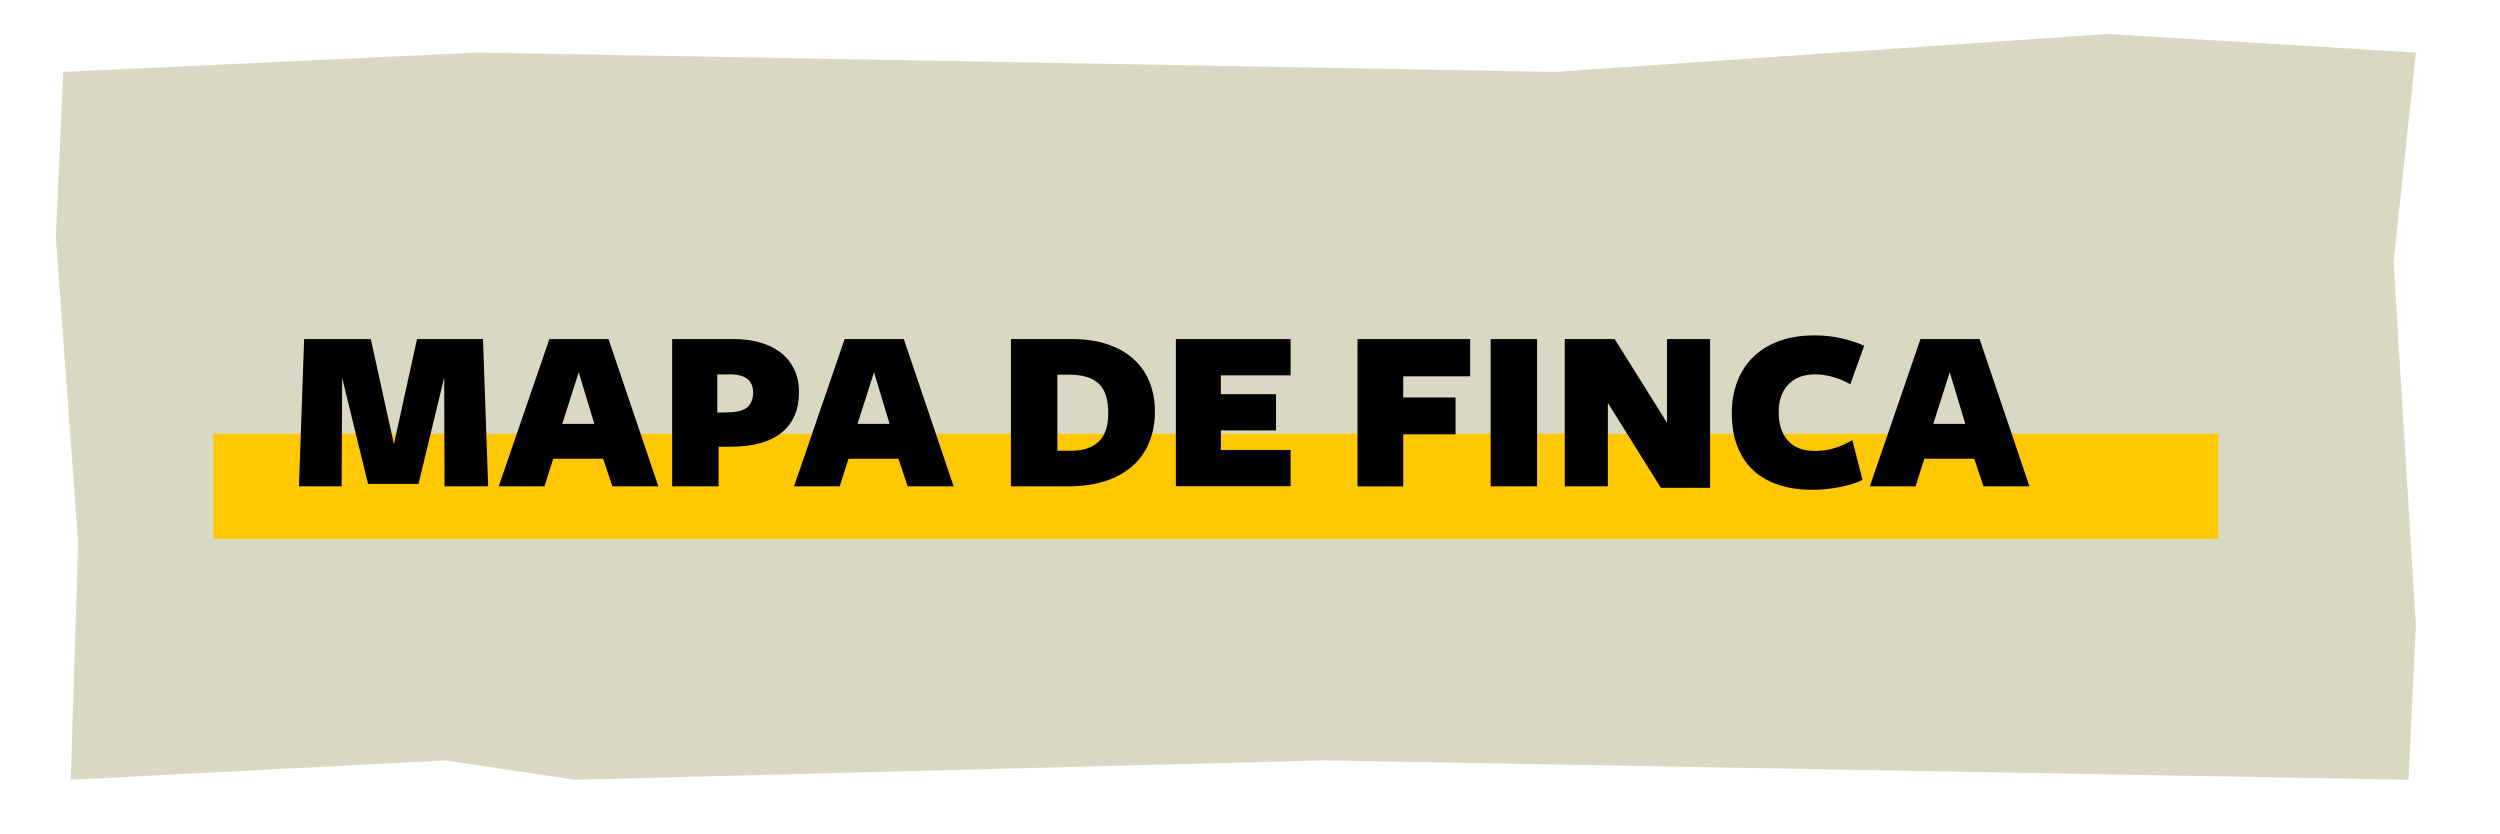
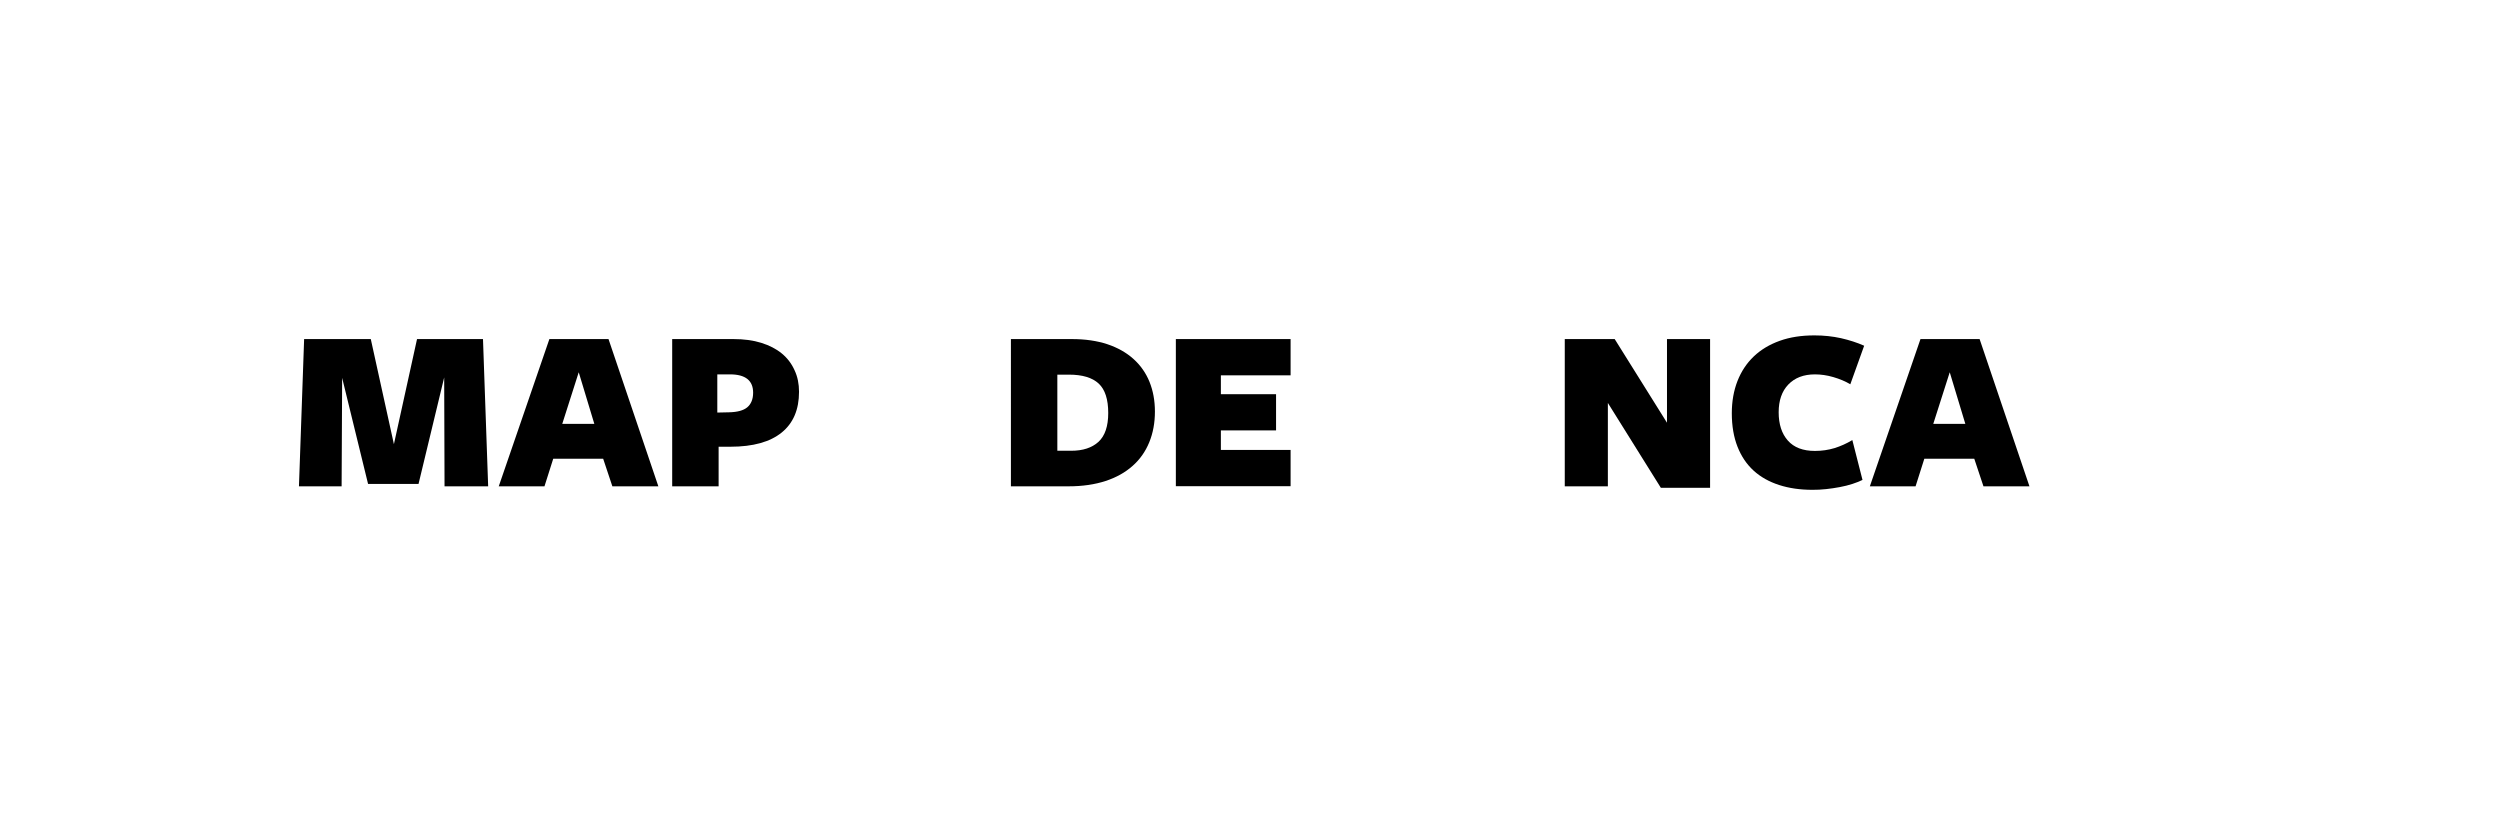
<svg xmlns="http://www.w3.org/2000/svg" version="1.1" x="0px" y="0px" viewBox="0 0 285.41 95.16" style="enable-background:new 0 0 285.41 95.16;" xml:space="preserve">
  <style type="text/css">
	.st0{fill:#E6E8D8;}
	.st1{fill:#F3F4ED;}
	.st2{fill:#FFC500;}
	.st3{fill:#0E8FCF;}
	.st4{fill:#FFFFFF;}
	.st5{fill:#FFC800;}
	.st6{fill:url(#SVGID_00000147209851783282749510000017774907294285188766_);}
	.st7{fill:url(#SVGID_00000101074093804195867910000008226406114579917701_);}
	.st8{fill:url(#SVGID_00000076583938613461410890000009950667593503749264_);}
	
		.st9{clip-path:url(#SVGID_00000047767554258757619960000009785676178073751706_);fill:url(#SVGID_00000004524877590242308750000013667314486330592685_);}
	.st10{filter:url(#Adobe_OpacityMaskFilter);}
	.st11{fill:url(#SVGID_00000003090252365294525950000016180286666069916047_);}
	
		.st12{mask:url(#SVGID_00000130635438520966125950000002806730683683452561_);fill-rule:evenodd;clip-rule:evenodd;fill:url(#SVGID_00000146471878848532824290000001584311956772854459_);}
	.st13{fill:url(#SVGID_00000072962580392958297630000003135264028499591096_);}
	
		.st14{clip-path:url(#SVGID_00000096024272847585305510000011175051493654220188_);fill:url(#SVGID_00000157282544683528211020000004128308437137915270_);}
	
		.st15{clip-path:url(#SVGID_00000045604340166098465190000010050639418349077893_);fill:url(#SVGID_00000116200129370483628910000001844046478634767028_);}
	.st16{clip-path:url(#SVGID_00000181777776421614374050000013306017723069182341_);fill:#4B8B06;}
	.st17{filter:url(#Adobe_OpacityMaskFilter_00000083783162317747301690000011035517066963301005_);}
	.st18{fill:url(#SVGID_00000038372346712619265090000013613834147296916879_);}
	.st19{mask:url(#SVGID_00000168096209528372384310000007888467177966385048_);fill-rule:evenodd;clip-rule:evenodd;fill:#AAEC21;}
	.st20{filter:url(#Adobe_OpacityMaskFilter_00000168812093031470434130000005473663649707937171_);}
	.st21{fill:url(#SVGID_00000105398512488299449680000012745214002349543067_);}
	.st22{mask:url(#SVGID_00000039823905373156278140000012588167612455334803_);fill-rule:evenodd;clip-rule:evenodd;fill:#285626;}
	.st23{filter:url(#Adobe_OpacityMaskFilter_00000166640427643187629120000013634457338679251089_);}
	.st24{fill:url(#SVGID_00000090986591100130034900000001265127902593962628_);}
	.st25{mask:url(#SVGID_00000175291511101857992890000014600741858765719707_);fill-rule:evenodd;clip-rule:evenodd;fill:#FAF2A1;}
	.st26{filter:url(#Adobe_OpacityMaskFilter_00000151525580262570691870000002117993396026141066_);}
	.st27{fill:url(#SVGID_00000013912578192964209790000014388538039443508911_);}
	.st28{mask:url(#SVGID_00000114788988702958359250000004789959293429711247_);fill-rule:evenodd;clip-rule:evenodd;fill:#FAF2A1;}
	
		.st29{clip-path:url(#SVGID_00000093158303104232180630000002829453824442796674_);fill:url(#SVGID_00000006667918539069559540000013805529814434363553_);}
	.st30{filter:url(#Adobe_OpacityMaskFilter_00000114041666966794155340000016921029512227594675_);}
	.st31{fill:url(#SVGID_00000157288048882811754580000006338513057439499139_);}
	.st32{mask:url(#SVGID_00000098899903762067212720000002266127411309287311_);fill-rule:evenodd;clip-rule:evenodd;fill:#843712;}
	.st33{filter:url(#Adobe_OpacityMaskFilter_00000051374056011131312540000017642054826753752716_);}
	.st34{fill:url(#SVGID_00000018209404440232096490000005426484859492144520_);}
	.st35{mask:url(#SVGID_00000039115725703287958400000008591451994345263545_);fill-rule:evenodd;clip-rule:evenodd;fill:#BC5018;}
	
		.st36{clip-path:url(#SVGID_00000127034142950814002720000002158761147181760675_);fill:url(#SVGID_00000160186576319823544970000006481174698536693132_);}
	.st37{filter:url(#Adobe_OpacityMaskFilter_00000067933998591921456450000007690937874393676220_);}
	.st38{fill:url(#SVGID_00000013912229769563533900000006080969369521730691_);}
	.st39{mask:url(#SVGID_00000159445749536311508250000003439513469112288165_);fill-rule:evenodd;clip-rule:evenodd;fill:#BCE1EA;}
	.st40{filter:url(#Adobe_OpacityMaskFilter_00000041996624459033513430000017281932423387737255_);}
	.st41{fill:url(#SVGID_00000112596098382799939100000012779736586223280775_);}
	.st42{mask:url(#SVGID_00000168113989369022243980000001250568096023169188_);fill-rule:evenodd;clip-rule:evenodd;fill:#252B5B;}
	.st43{clip-path:url(#SVGID_00000146476488971045779450000006322362181462751396_);fill:#FFFFFF;}
	.st44{fill:url(#SVGID_00000137812028923220786670000003010986609150434954_);}
	.st45{fill:url(#SVGID_00000003791999636038632790000009585175512619979923_);}
	.st46{fill:url(#SVGID_00000042008356846177465490000015715376379565284516_);}
	
		.st47{clip-path:url(#SVGID_00000103257731763986816900000015127812940474484659_);fill:url(#SVGID_00000033355579549939193540000006772849582006628796_);}
	.st48{filter:url(#Adobe_OpacityMaskFilter_00000069360362796889868790000006968085336580700084_);}
	.st49{fill:url(#SVGID_00000053533274642756058930000001995024090932728208_);}
	
		.st50{mask:url(#SVGID_00000056424810587023811020000000768760401913236158_);fill-rule:evenodd;clip-rule:evenodd;fill:url(#SVGID_00000095329913709685056220000000055588170989239426_);}
	.st51{fill:url(#SVGID_00000003796025632695630420000011370949302886010810_);}
	
		.st52{clip-path:url(#SVGID_00000074403188691374669750000009330977792037402807_);fill:url(#SVGID_00000016035252594500712780000009945926420331972736_);}
	
		.st53{clip-path:url(#SVGID_00000047034072864795538120000003210911744838956937_);fill:url(#SVGID_00000066516560522656589230000002604672366468040123_);}
	.st54{clip-path:url(#SVGID_00000129180936510133360610000002019283228566908840_);fill:#4B8B06;}
	.st55{filter:url(#Adobe_OpacityMaskFilter_00000114756056102456032010000004104154345317756313_);}
	.st56{fill:url(#SVGID_00000083075561958434009390000000901066391076715680_);}
	.st57{mask:url(#SVGID_00000100371002327208606600000002670877368478698421_);fill-rule:evenodd;clip-rule:evenodd;fill:#AAEC21;}
	.st58{filter:url(#Adobe_OpacityMaskFilter_00000156564072918153633500000017407235090427153329_);}
	.st59{fill:url(#SVGID_00000016797998122841448040000008202773986021082769_);}
	.st60{mask:url(#SVGID_00000065072476113246199570000013451101534733164942_);fill-rule:evenodd;clip-rule:evenodd;fill:#285626;}
	.st61{filter:url(#Adobe_OpacityMaskFilter_00000028293548609567474460000008261499786462965915_);}
	.st62{fill:url(#SVGID_00000011716365014429845420000009691538058648428162_);}
	.st63{mask:url(#SVGID_00000000216198886405022980000012148287927320056493_);fill-rule:evenodd;clip-rule:evenodd;fill:#FAF2A1;}
	.st64{filter:url(#Adobe_OpacityMaskFilter_00000080192005566524030920000017713400241143274904_);}
	.st65{fill:url(#SVGID_00000097462821121901579110000010273944417229997462_);}
	.st66{mask:url(#SVGID_00000170265013111398142110000004083079075440406204_);fill-rule:evenodd;clip-rule:evenodd;fill:#FAF2A1;}
	
		.st67{clip-path:url(#SVGID_00000088845302237669460520000004003775198856918678_);fill:url(#SVGID_00000124153631529848616610000010960075384636676789_);}
	.st68{filter:url(#Adobe_OpacityMaskFilter_00000071519313912379921720000003277796153790218139_);}
	.st69{fill:url(#SVGID_00000081613908678943554840000010069038483972413323_);}
	.st70{mask:url(#SVGID_00000018196960863455104070000002904520187862063025_);fill-rule:evenodd;clip-rule:evenodd;fill:#843712;}
	.st71{filter:url(#Adobe_OpacityMaskFilter_00000157288701793918332300000009355266816300783281_);}
	.st72{fill:url(#SVGID_00000137129047204402280140000012050849180815594670_);}
	.st73{mask:url(#SVGID_00000056397305106566654140000015458061050312415891_);fill-rule:evenodd;clip-rule:evenodd;fill:#BC5018;}
	
		.st74{clip-path:url(#SVGID_00000092440534497080464630000011598643092186111147_);fill:url(#SVGID_00000017509991222326842870000006784000089502703019_);}
	.st75{filter:url(#Adobe_OpacityMaskFilter_00000065762551275946925850000014684959665161226892_);}
	.st76{fill:url(#SVGID_00000044888184011273245960000016627599914278011796_);}
	.st77{mask:url(#SVGID_00000047032312374894374730000004208346475321163152_);fill-rule:evenodd;clip-rule:evenodd;fill:#BCE1EA;}
	.st78{filter:url(#Adobe_OpacityMaskFilter_00000034799045708399287280000006393656281391760830_);}
	.st79{fill:url(#SVGID_00000046308199646373475690000009915538835894764460_);}
	.st80{mask:url(#SVGID_00000026843946170049895940000000783600039596290207_);fill-rule:evenodd;clip-rule:evenodd;fill:#252B5B;}
	.st81{fill:url(#SVGID_00000096032261478898059350000013381566493178675853_);}
	.st82{fill:url(#SVGID_00000158731872649598596670000013347396449319756694_);}
	.st83{fill:url(#SVGID_00000136412796822670611210000012515449365383726521_);}
	
		.st84{clip-path:url(#SVGID_00000183944367842757224120000017182062407980802438_);fill:url(#SVGID_00000078030801798221112840000017248124616326575786_);}
	.st85{filter:url(#Adobe_OpacityMaskFilter_00000124147196730850109090000013607856498455968150_);}
	.st86{fill:url(#SVGID_00000008110251292428479950000002010009962758787226_);}
	
		.st87{mask:url(#SVGID_00000154407380554914948510000006846317912015031736_);fill-rule:evenodd;clip-rule:evenodd;fill:url(#SVGID_00000070102320166737926310000018232906758894105988_);}
	.st88{fill:url(#SVGID_00000088129273348568736790000008099830292904271516_);}
	
		.st89{clip-path:url(#SVGID_00000144313069411062001480000001660367771239111043_);fill:url(#SVGID_00000137813925907275247090000015962021531749486987_);}
	
		.st90{clip-path:url(#SVGID_00000048466148395223714950000012194497096478883471_);fill:url(#SVGID_00000032623521387456332580000006593920756103446178_);}
	.st91{clip-path:url(#SVGID_00000003792085372769797970000007407810986353916053_);fill:#4B8B06;}
	.st92{filter:url(#Adobe_OpacityMaskFilter_00000078040326666824037510000005070957195122666891_);}
	.st93{fill:url(#SVGID_00000103223121796779534340000005082856730286420155_);}
	.st94{mask:url(#SVGID_00000031171338609052966470000001462877229388824977_);fill-rule:evenodd;clip-rule:evenodd;fill:#AAEC21;}
	.st95{filter:url(#Adobe_OpacityMaskFilter_00000062179004251546653010000018314729588827550619_);}
	.st96{fill:url(#SVGID_00000042008393980633220860000000489856330506982806_);}
	.st97{mask:url(#SVGID_00000032633915461812840260000001199883639176342712_);fill-rule:evenodd;clip-rule:evenodd;fill:#285626;}
	.st98{filter:url(#Adobe_OpacityMaskFilter_00000174562333001323137200000015298028687599685525_);}
	.st99{fill:url(#SVGID_00000057860881809317351780000006121103453403887238_);}
	.st100{mask:url(#SVGID_00000172432485466460498030000015598320909326747814_);fill-rule:evenodd;clip-rule:evenodd;fill:#FAF2A1;}
	.st101{filter:url(#Adobe_OpacityMaskFilter_00000014620357921442127930000016644563215263546790_);}
	.st102{fill:url(#SVGID_00000147205829933354611930000009334962506323171247_);}
	.st103{mask:url(#SVGID_00000101781463579398509640000013188955570454710916_);fill-rule:evenodd;clip-rule:evenodd;fill:#FAF2A1;}
	
		.st104{clip-path:url(#SVGID_00000116946142263487831750000016457449328046095028_);fill:url(#SVGID_00000020375273887486089900000006651489634521030032_);}
	.st105{filter:url(#Adobe_OpacityMaskFilter_00000080910506972556408520000011083346437708760704_);}
	.st106{fill:url(#SVGID_00000178908643851672803220000015027968250342706347_);}
	.st107{mask:url(#SVGID_00000111870484113036371530000011838336600233050003_);fill-rule:evenodd;clip-rule:evenodd;fill:#843712;}
	.st108{filter:url(#Adobe_OpacityMaskFilter_00000166660225289592686730000012412136466062740359_);}
	.st109{fill:url(#SVGID_00000148655161384158174160000003962829845678657693_);}
	.st110{mask:url(#SVGID_00000052824343428671733640000017445375151206501025_);fill-rule:evenodd;clip-rule:evenodd;fill:#BC5018;}
	
		.st111{clip-path:url(#SVGID_00000012445202227431938460000003100440354752846986_);fill:url(#SVGID_00000090265849877085351580000018033447377485866392_);}
	.st112{filter:url(#Adobe_OpacityMaskFilter_00000062893803227423897670000011578129514364428979_);}
	.st113{fill:url(#SVGID_00000089568877641913178610000007174464240454245015_);}
	.st114{mask:url(#SVGID_00000119836086438256704610000015357807505888866187_);fill-rule:evenodd;clip-rule:evenodd;fill:#BCE1EA;}
	.st115{filter:url(#Adobe_OpacityMaskFilter_00000037686616137316073800000006967657677362410165_);}
	.st116{fill:url(#SVGID_00000114048778280747540870000017681740500734085017_);}
	.st117{mask:url(#SVGID_00000034060959704711211410000005232905803219400373_);fill-rule:evenodd;clip-rule:evenodd;fill:#252B5B;}
	.st118{fill:#80AE42;}
	.st119{fill:#2BA3B8;}
	.st120{fill:#FFBA0E;}
	.st121{clip-path:url(#SVGID_00000010284847865482282820000002301142055880648358_);fill:#FFFFFF;}
	.st122{filter:url(#Adobe_OpacityMaskFilter_00000155120891205481901950000015093384072957220532_);}
	.st123{fill:url(#SVGID_00000150812966427526882460000003491047054729573000_);}
	.st124{mask:url(#SVGID_00000067194816291384154430000012318998313482690746_);fill-rule:evenodd;clip-rule:evenodd;fill:#FFFFFF;}
	.st125{clip-path:url(#SVGID_00000112591732911084951230000017426524828771066276_);fill:#FFFFFF;}
	.st126{clip-path:url(#SVGID_00000155855220106428379620000011763381201243217539_);fill:#FFFFFF;}
	.st127{clip-path:url(#SVGID_00000033367094106874746310000003775665131909552524_);fill:#FFFFFF;}
	.st128{filter:url(#Adobe_OpacityMaskFilter_00000165922057321982474160000016657202819556192647_);}
	.st129{fill:url(#SVGID_00000069376837633901463140000010295774198742548876_);}
	.st130{mask:url(#SVGID_00000039834242076571708180000016283822663467464342_);fill-rule:evenodd;clip-rule:evenodd;fill:#FFFFFF;}
	.st131{filter:url(#Adobe_OpacityMaskFilter_00000054247150447032164350000002886186896021857162_);}
	.st132{fill:url(#SVGID_00000118383673747255473550000015806632079344356758_);}
	.st133{mask:url(#SVGID_00000091698407739346712860000003596206038226798512_);fill-rule:evenodd;clip-rule:evenodd;fill:#FFFFFF;}
	.st134{filter:url(#Adobe_OpacityMaskFilter_00000075159128531018932620000013330272156943198364_);}
	.st135{fill:url(#SVGID_00000034772837352966675690000001912145611981588647_);}
	.st136{mask:url(#SVGID_00000183968503312693589950000013051973375884909494_);fill-rule:evenodd;clip-rule:evenodd;fill:#FFFFFF;}
	.st137{filter:url(#Adobe_OpacityMaskFilter_00000150097060067710056150000011085827919898943657_);}
	.st138{fill:url(#SVGID_00000115486091784957250950000014830083158569524632_);}
	.st139{mask:url(#SVGID_00000099652349436488755690000002339604874413498252_);fill-rule:evenodd;clip-rule:evenodd;fill:#FFFFFF;}
	.st140{clip-path:url(#SVGID_00000155114929609683014730000011566972609638176664_);fill:#FFFFFF;}
	.st141{filter:url(#Adobe_OpacityMaskFilter_00000150798303183797394210000006909303740198174105_);}
	.st142{fill:url(#SVGID_00000123434519222660476200000004946580896835146655_);}
	.st143{mask:url(#SVGID_00000053523942079833661340000016010168077072431779_);fill-rule:evenodd;clip-rule:evenodd;fill:#FFFFFF;}
	.st144{filter:url(#Adobe_OpacityMaskFilter_00000126319623581713604890000001527068112244447109_);}
	.st145{fill:url(#SVGID_00000047057401713724806190000001730623498799351431_);}
	.st146{mask:url(#SVGID_00000152976711777980937830000005216121354511291314_);fill-rule:evenodd;clip-rule:evenodd;fill:#FFFFFF;}
	.st147{clip-path:url(#SVGID_00000156546733651305349050000011384781304786643385_);fill:#FFFFFF;}
	.st148{filter:url(#Adobe_OpacityMaskFilter_00000173151098154749569290000005302176640431421868_);}
	.st149{fill:url(#SVGID_00000050653212370296508270000014666898470907144127_);}
	.st150{mask:url(#SVGID_00000093146198388155105380000002960528589782498471_);fill-rule:evenodd;clip-rule:evenodd;fill:#FFFFFF;}
	.st151{filter:url(#Adobe_OpacityMaskFilter_00000024002203559313133820000009636249871855589014_);}
	.st152{fill:url(#SVGID_00000060712196240024376190000012028504022063628699_);}
	.st153{mask:url(#SVGID_00000081607117027963676970000001149566546015875461_);fill-rule:evenodd;clip-rule:evenodd;fill:#FFFFFF;}
	.st154{fill:#D9D9C3;}
	.st155{fill-rule:evenodd;clip-rule:evenodd;fill:#50514A;}
	.st156{fill-rule:evenodd;clip-rule:evenodd;fill:#2A2723;}
	.st157{fill-rule:evenodd;clip-rule:evenodd;fill:#FFBA0E;}
	.st158{fill:#F4F5ED;stroke:#E6E8D8;stroke-width:0.391;stroke-miterlimit:10;}
	.st159{fill:#FFBA0E;stroke:#FFFFFF;stroke-width:0.391;stroke-miterlimit:10;}
	.st160{fill:#2BA3B8;stroke:#FFFFFF;stroke-width:0.391;stroke-miterlimit:10;}
	.st161{fill:#50514A;stroke:#FFFFFF;stroke-width:0.391;stroke-miterlimit:10;}
	.st162{fill:#2BA3B8;stroke:#FFFFFF;stroke-width:0.781;stroke-miterlimit:10;}
	.st163{fill:#50514A;}
	.st164{fill:#2A2723;}
	.st165{fill:#6C6D67;}
	.st166{fill:#848580;}
	.st167{fill:#97998B;}
	.st168{fill:#FFB90E;}
	.st169{fill:#0D0F0D;}
	.st170{fill:#605E5D;}
	.st171{fill:#FAFBF8;}
	.st172{fill:#F8BC00;}
	.st173{fill:#83B143;}
	.st174{fill:#83B143;stroke:#407E33;stroke-width:2.287;stroke-miterlimit:10;}
	.st175{fill:#85DCE7;}
	.st176{fill:none;}
	.st177{fill:#0090AA;}
	.st178{fill:#005F6E;}
	.st179{fill:none;stroke:#97998B;stroke-width:4.969;stroke-linecap:round;stroke-miterlimit:10;stroke-dasharray:0.089,12.518;}
	.st180{fill:#A0A19D;}
	.st181{fill:#F5F6F0;}
	.st182{fill:#4C9AB8;}
	.st183{fill:#1C4159;}
	.st184{fill:#FDC504;}
	.st185{fill:#336A2D;}
	.st186{fill:#CCC723;}
	.st187{fill:#92765A;}
	.st188{fill:#F5F5F5;}
	.st189{fill:#1D1D1B;}
	.st190{fill:#F6C500;}
	.st191{clip-path:url(#SVGID_00000136375253600855355090000010349009487815996318_);fill:#531800;}
	.st192{fill:#531800;}
	.st193{fill:#7F4121;}
	.st194{fill:#FAC35A;}
	.st195{fill:#EC6B69;}
	.st196{fill:#008FAA;}
	.st197{fill:#92C25D;}
	.st198{fill:#D39522;}
	.st199{fill:#2C6E31;}
	.st200{fill:#FCC304;}
	.st201{fill:#4D99BB;}
	.st202{fill:#4C9AB5;}
	.st203{fill:#86B25A;}
	.st204{fill:none;stroke:#97998B;stroke-width:3;stroke-linecap:round;stroke-miterlimit:10;stroke-dasharray:0.088,8;}
	.st205{fill:none;stroke:#2A2723;stroke-miterlimit:10;}
	.st206{clip-path:url(#SVGID_00000023963087581401944880000018014060321982713268_);fill:#531800;}
	.st207{opacity:0.5;}
	.st208{fill:#F4F5ED;}
	.st209{fill:#EAB200;}
	.st210{fill:#0090AA;stroke:#FFFFFF;stroke-width:0.391;stroke-miterlimit:10;}
	.st211{clip-path:url(#SVGID_00000114071203559577885870000007380274573729487769_);fill:#FFC800;}
	.st212{clip-path:url(#SVGID_00000114071203559577885870000007380274573729487769_);}
</style>
  <g id="guias">
</g>
  <g id="fondo">
</g>
  <g id="encabezado">
-     <polygon class="st154" points="274.96,89.02 151.16,86.81 65.57,89.02 50.89,86.81 8.07,89.02 8.92,62.03 6.37,27.03 7.22,8.21    54.49,6 177.48,8.21 240.64,3.88 275.81,6 273.26,29.92 275.81,71.41  " />
-   </g>
+     </g>
  <g id="contenido">
-     <rect x="24.37" y="49.52" class="st5" width="228.88" height="12" />
    <g>
      <g>
        <path d="M50.71,43.09l-2.93,12.16h-5.76l-2.96-12.11L39,55.52h-4.87l0.59-16.81h7.61l2.64,12l2.64-12h7.53l0.59,16.81h-4.98     L50.71,43.09z" />
        <path d="M75.16,55.52h-5.25l-1.05-3.15h-5.7l-1,3.15h-5.22l5.78-16.81h6.75L75.16,55.52z M66.07,42.5l-1.88,5.89h3.66L66.07,42.5     z" />
        <path d="M91.22,44.73c0,2.03-0.66,3.58-1.98,4.65S85.98,51,83.39,51h-1.35v4.52h-5.3V38.71h7c1.18,0,2.24,0.14,3.17,0.43     c0.93,0.29,1.72,0.7,2.35,1.22c0.64,0.53,1.12,1.17,1.45,1.91C91.06,43.01,91.22,43.84,91.22,44.73z M85.98,44.83     c0-1.39-0.88-2.09-2.64-2.09h-1.45v4.36l1.34-0.03c0.95-0.02,1.65-0.21,2.08-0.57S85.98,45.58,85.98,44.83z" />
-         <path d="M108.87,55.52h-5.25l-1.05-3.15h-5.7l-1,3.15h-5.22l5.78-16.81h6.75L108.87,55.52z M99.78,42.5l-1.88,5.89h3.66     L99.78,42.5z" />
        <path d="M131.85,46.99c0,1.29-0.22,2.46-0.65,3.51c-0.43,1.05-1.06,1.95-1.9,2.69c-0.83,0.74-1.86,1.32-3.08,1.72     c-1.22,0.4-2.63,0.61-4.22,0.61h-6.59V38.71h6.97c1.52,0,2.87,0.2,4.05,0.59c1.17,0.39,2.17,0.96,2.97,1.68     c0.81,0.73,1.42,1.6,1.83,2.61C131.64,44.6,131.85,45.74,131.85,46.99z M126.52,47.15c0-1.56-0.36-2.68-1.09-3.36     s-1.86-1.02-3.4-1.02h-1.32v8.69h1.59c1.33,0,2.36-0.34,3.11-1.02C126.15,49.75,126.52,48.66,126.52,47.15z" />
        <path d="M134.24,55.52V38.71h13.1v4.14h-7.96V45h6.3v4.14h-6.3v2.23h7.96v4.14H134.24z" />
-         <path d="M154.98,38.71h12.86v4.25h-7.64v2.42h5.97v4.2h-5.97v5.95h-5.22V38.71z" />
-         <path d="M170.18,55.52V38.71h5.3v16.81H170.18z" />
        <path d="M190.31,38.71h4.92v16.98h-5.62L183.56,46v9.52h-4.92V38.71h5.7l5.97,9.55V38.71z" />
        <path d="M211.24,43.87c-0.57-0.34-1.22-0.61-1.94-0.82c-0.72-0.21-1.42-0.31-2.1-0.31c-1.29,0-2.3,0.39-3.04,1.16     c-0.74,0.77-1.1,1.83-1.1,3.17c0,1.36,0.35,2.44,1.05,3.23c0.7,0.79,1.73,1.18,3.09,1.18c0.79,0,1.53-0.11,2.23-0.32     c0.7-0.22,1.38-0.52,2.04-0.92l1.16,4.55c-0.32,0.16-0.71,0.31-1.16,0.46s-0.93,0.26-1.44,0.36c-0.51,0.1-1.03,0.17-1.56,0.23     s-1.04,0.08-1.55,0.08c-1.4,0-2.67-0.18-3.81-0.55c-1.14-0.37-2.11-0.91-2.91-1.64c-0.8-0.73-1.41-1.64-1.84-2.73     c-0.43-1.09-0.65-2.37-0.65-3.82c0-1.36,0.22-2.59,0.65-3.69c0.43-1.09,1.05-2.03,1.86-2.8c0.81-0.77,1.79-1.36,2.96-1.78     s2.48-0.62,3.96-0.62c1.08,0,2.09,0.11,3.04,0.32c0.95,0.22,1.83,0.5,2.64,0.86L211.24,43.87z" />
        <path d="M231.69,55.52h-5.25l-1.05-3.15h-5.7l-1,3.15h-5.22l5.78-16.81h6.75L231.69,55.52z M222.59,42.5l-1.88,5.89h3.66     L222.59,42.5z" />
      </g>
    </g>
  </g>
</svg>